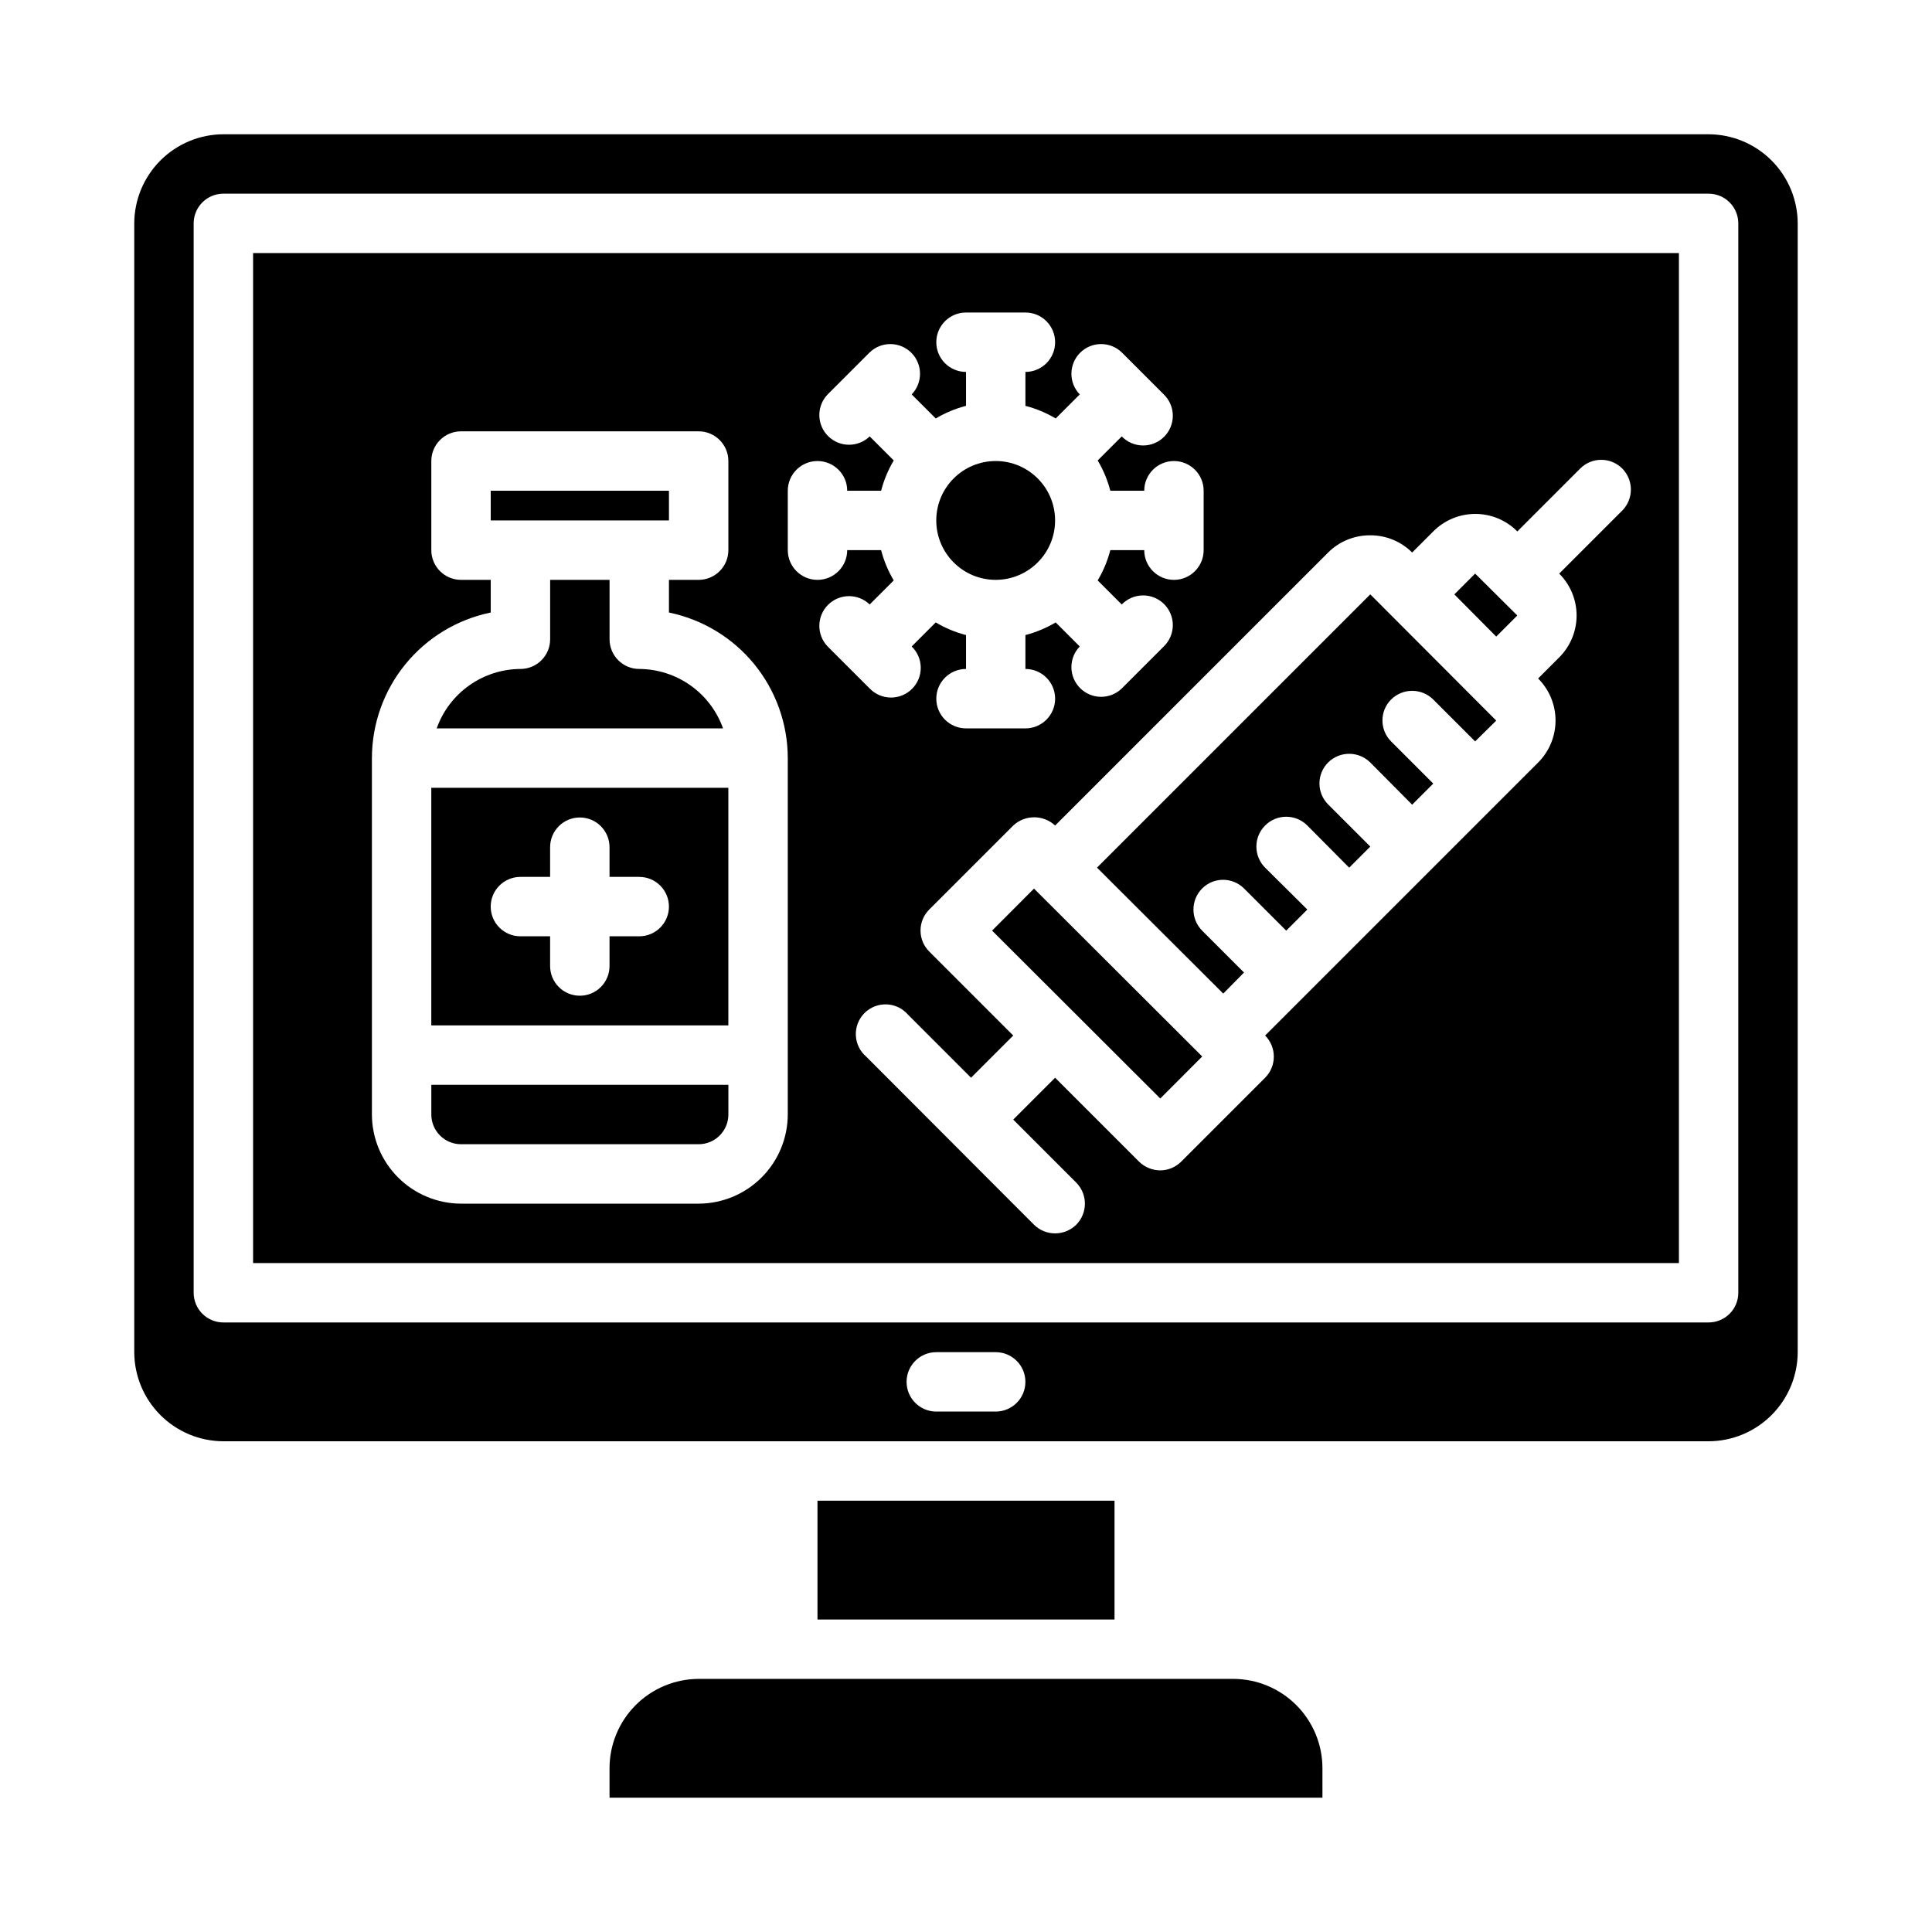
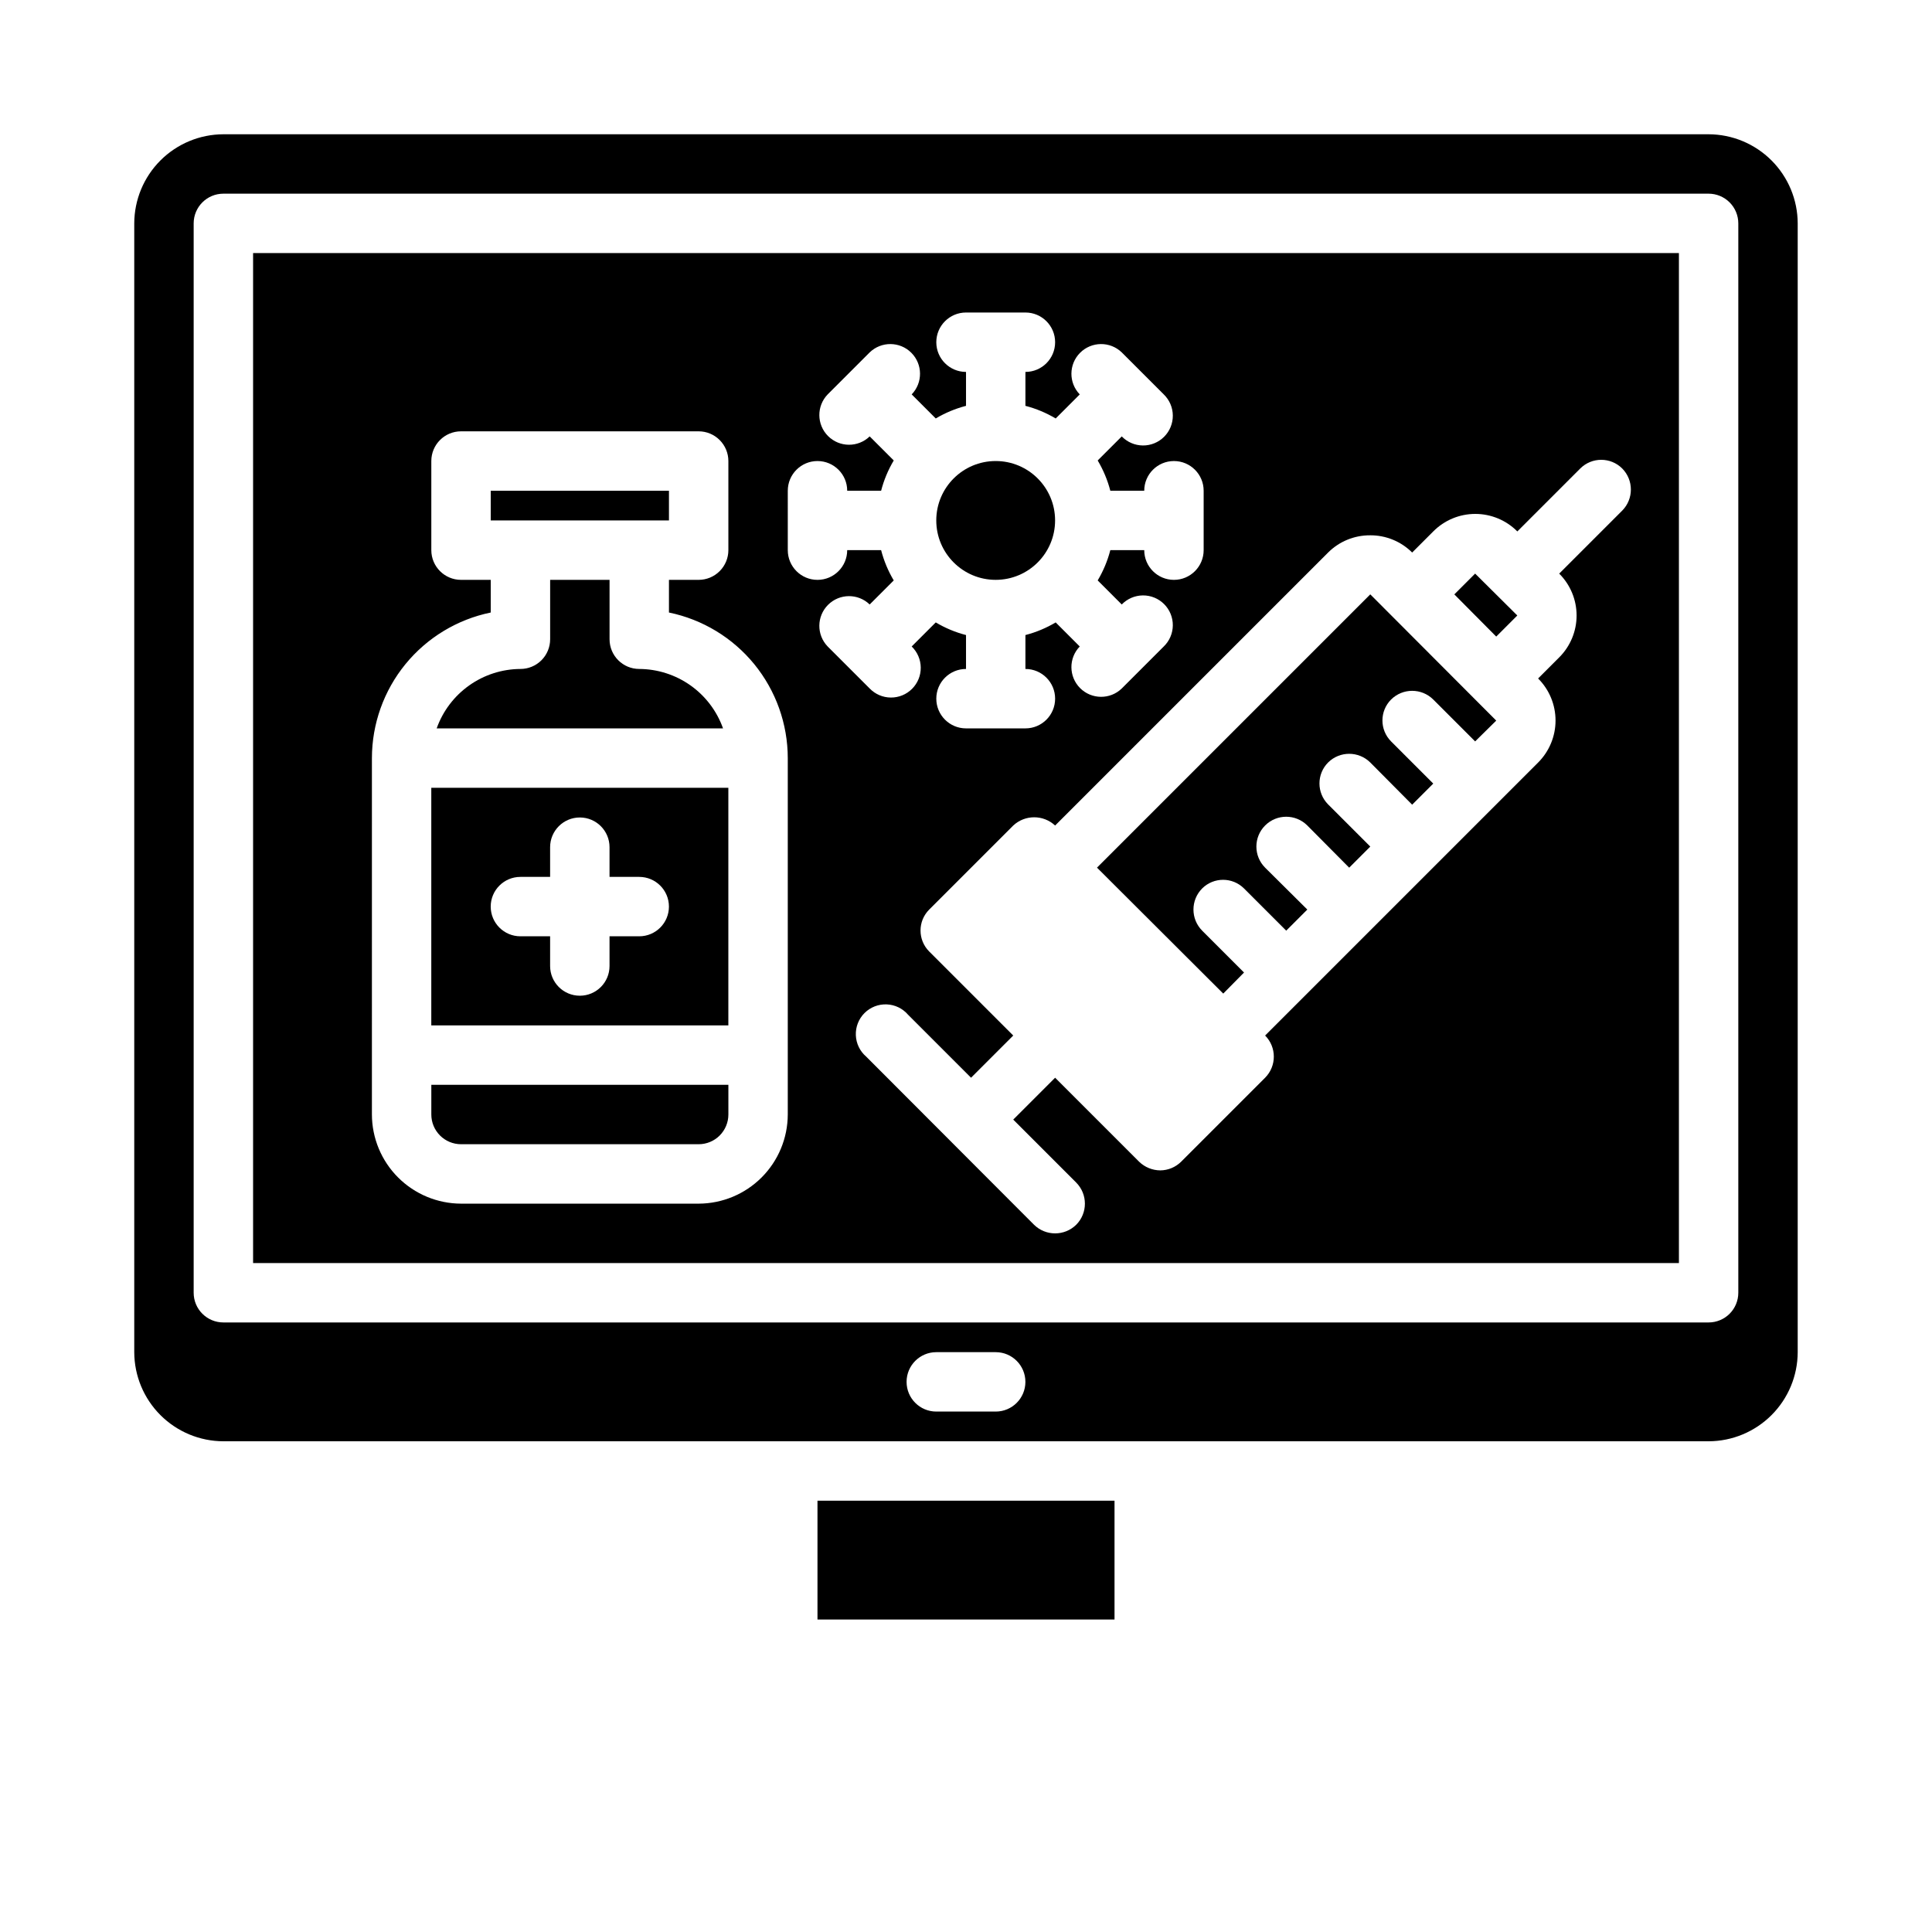
<svg xmlns="http://www.w3.org/2000/svg" fill="#000000" width="800px" height="800px" version="1.1" viewBox="144 144 512 512">
  <g>
    <path d="m313.41 321.28c-4.348 0-7.871-3.523-7.871-7.871v-15.742h-15.746v15.742c0 2.086-0.828 4.09-2.305 5.566-1.477 1.477-3.477 2.305-5.566 2.305-4.871 0.027-9.613 1.551-13.586 4.367-3.973 2.816-6.981 6.789-8.613 11.379h75.887c-1.633-4.59-4.641-8.562-8.613-11.379-3.973-2.816-8.715-4.34-13.586-4.367z" />
    <path d="m423.61 281.92c0 8.695-7.047 15.746-15.742 15.746-8.695 0-15.746-7.051-15.746-15.746 0-8.695 7.051-15.742 15.746-15.742 8.695 0 15.742 7.047 15.742 15.742" />
    <path d="m274.05 274.05h47.23v7.871h-47.23z" />
-     <path d="m406.91 390.62 11.113-11.133 44.574 44.496-11.113 11.133z" />
    <path d="m337.02 352.77h-78.723v62.977h78.723zm-23.617 39.359h-7.871v7.875c0 4.348-3.523 7.871-7.871 7.871-4.348 0-7.875-3.523-7.875-7.871v-7.875h-7.871c-4.348 0-7.871-3.523-7.871-7.871s3.523-7.871 7.871-7.871h7.871v-7.871c0-4.348 3.527-7.875 7.875-7.875 4.348 0 7.871 3.527 7.871 7.875v7.871h7.871c4.348 0 7.871 3.523 7.871 7.871s-3.523 7.871-7.871 7.871z" />
    <path d="m473.68 401.73-11.098-11.098v-0.004c-3.07-3.094-3.07-8.082 0-11.176 3.07-3.055 8.027-3.055 11.098 0l11.18 11.18 5.59-5.59-11.18-11.098v-0.004c-3.086-3.086-3.086-8.09 0-11.176 3.086-3.09 8.09-3.09 11.18 0l11.098 11.18 5.59-5.59-11.18-11.18c-3.051-3.07-3.051-8.031 0-11.102 3.094-3.07 8.086-3.07 11.18 0l11.098 11.18 5.59-5.59-11.18-11.18h0.004c-3.055-3.07-3.055-8.027 0-11.098 3.094-3.07 8.082-3.07 11.176 0l11.098 11.098 5.59-5.512-33.379-33.457-72.422 72.422 33.457 33.379z" />
    <path d="m546.1 307.11-11.176-11.102-5.512 5.512 11.102 11.18z" />
-     <path d="m494.46 612.54c-0.016-6.258-2.512-12.254-6.938-16.68-4.422-4.422-10.418-6.918-16.676-6.938h-141.7c-6.254 0.02-12.25 2.516-16.676 6.938-4.426 4.426-6.918 10.422-6.938 16.68v7.871h188.93z" />
    <path d="m620.41 203.2c-0.016-6.258-2.512-12.254-6.938-16.68-4.426-4.426-10.418-6.918-16.676-6.938h-393.6c-6.258 0.02-12.254 2.512-16.68 6.938s-6.918 10.422-6.938 16.68v299.14c0.02 6.258 2.512 12.254 6.938 16.676 4.426 4.426 10.422 6.922 16.68 6.938h393.6c6.258-0.016 12.25-2.512 16.676-6.938 4.426-4.422 6.922-10.418 6.938-16.676zm-212.54 314.88h-15.746c-4.348 0-7.871-3.523-7.871-7.871 0-4.348 3.523-7.871 7.871-7.871h15.746c4.348 0 7.871 3.523 7.871 7.871 0 4.348-3.523 7.871-7.871 7.871zm196.8-31.488c0 2.09-0.832 4.09-2.305 5.566-1.477 1.477-3.481 2.305-5.566 2.305h-393.6c-4.348 0-7.875-3.523-7.875-7.871v-283.39c0-4.348 3.527-7.875 7.875-7.875h393.6c2.086 0 4.09 0.832 5.566 2.309 1.473 1.477 2.305 3.477 2.305 5.566z" />
    <path d="m360.64 541.7h78.719v31.488h-78.719z" />
    <path d="m266.18 447.23h62.977-0.004c2.09 0 4.094-0.828 5.566-2.305 1.477-1.477 2.309-3.481 2.309-5.566v-7.871h-78.723v7.871c0 2.086 0.832 4.09 2.309 5.566 1.477 1.477 3.477 2.305 5.566 2.305z" />
    <path d="m211.07 478.72h377.86v-267.65h-377.86zm295.99-192.86c4.188-0.035 8.211 1.609 11.176 4.566l5.59-5.59c2.945-2.973 6.957-4.644 11.141-4.644s8.195 1.672 11.137 4.644l16.691-16.691c3.07-3.051 8.027-3.051 11.098 0 3.07 3.094 3.07 8.086 0 11.18l-16.688 16.688c2.949 2.941 4.606 6.938 4.606 11.102s-1.656 8.156-4.606 11.098l-5.59 5.59c2.957 2.953 4.617 6.961 4.617 11.141 0 4.176-1.66 8.184-4.617 11.137l-72.344 72.344c3.07 3.094 3.07 8.086 0 11.18l-22.277 22.277c-1.473 1.449-3.445 2.266-5.512 2.281-2.086-0.016-4.086-0.832-5.59-2.281l-22.277-22.277-11.098 11.098 16.688 16.688v0.004c3.07 3.094 3.07 8.082 0 11.176-3.106 3.047-8.074 3.047-11.176 0l-44.477-44.555h-0.004c-1.664-1.426-2.66-3.484-2.742-5.676-0.086-2.191 0.746-4.32 2.297-5.871 1.551-1.551 3.68-2.383 5.871-2.297 2.191 0.082 4.25 1.078 5.676 2.746l16.688 16.688 11.18-11.18-22.277-22.277c-3.055-3.07-3.055-8.027 0-11.098l22.277-22.277c3.125-2.914 7.973-2.914 11.098 0l72.344-72.344c2.945-2.941 6.941-4.586 11.102-4.566zm-154.29-11.809c0-4.348 3.523-7.871 7.871-7.871 4.348 0 7.875 3.523 7.875 7.871h8.988c0.73-2.82 1.855-5.519 3.348-8.023l-6.375-6.375h-0.004c-3.09 2.984-7.996 2.941-11.035-0.098-3.035-3.035-3.078-7.945-0.094-11.035l11.133-11.133-0.004 0.004c3.09-2.984 8-2.941 11.035 0.094 3.039 3.039 3.078 7.949 0.098 11.035l6.375 6.375v0.004c2.504-1.488 5.203-2.617 8.023-3.348v-8.988c-4.348 0-7.875-3.523-7.875-7.871s3.527-7.875 7.875-7.875h15.742c4.348 0 7.871 3.527 7.871 7.875s-3.523 7.871-7.871 7.871v8.988c2.82 0.73 5.519 1.859 8.023 3.348l6.375-6.375v-0.004c-2.984-3.086-2.941-7.996 0.098-11.035 3.035-3.035 7.945-3.078 11.035-0.094l11.133 11.133-0.004-0.004c1.52 1.469 2.387 3.484 2.402 5.594 0.02 2.113-0.812 4.144-2.305 5.637-1.492 1.492-3.523 2.324-5.633 2.305-2.113-0.02-4.129-0.883-5.594-2.402l-6.375 6.375h-0.004c1.488 2.504 2.617 5.203 3.348 8.023h8.988c0-4.348 3.523-7.871 7.871-7.871 4.348 0 7.875 3.523 7.875 7.871v15.742c0 4.348-3.527 7.875-7.875 7.875-4.348 0-7.871-3.527-7.871-7.875h-8.988c-0.73 2.82-1.859 5.519-3.348 8.023l6.375 6.375h0.004c1.465-1.52 3.481-2.383 5.594-2.402 2.109-0.02 4.141 0.812 5.633 2.305 1.492 1.492 2.324 3.523 2.305 5.637-0.016 2.109-0.883 4.125-2.402 5.594l-11.133 11.133 0.004-0.004c-3.09 2.984-8 2.941-11.035-0.094-3.039-3.039-3.082-7.949-0.098-11.035l-6.375-6.375v-0.004c-2.504 1.488-5.203 2.617-8.023 3.348v8.988c4.348 0 7.871 3.523 7.871 7.871 0 4.348-3.523 7.875-7.871 7.875h-15.742c-4.348 0-7.875-3.527-7.875-7.875 0-4.348 3.527-7.871 7.875-7.871v-8.988c-2.82-0.73-5.519-1.859-8.023-3.348l-6.375 6.375v0.004c1.52 1.465 2.383 3.481 2.402 5.594 0.02 2.109-0.812 4.141-2.305 5.633-1.492 1.492-3.523 2.324-5.637 2.305-2.109-0.016-4.125-0.883-5.594-2.402l-11.133-11.133 0.004 0.004c-2.984-3.09-2.941-8 0.094-11.035 3.039-3.039 7.945-3.082 11.035-0.098l6.375-6.375h0.004c-1.492-2.504-2.617-5.203-3.348-8.023h-8.988c0 4.348-3.527 7.875-7.875 7.875-4.348 0-7.871-3.527-7.871-7.875zm-110.21 70.848c0.012-9.07 3.148-17.859 8.883-24.887 5.738-7.023 13.719-11.859 22.605-13.688v-8.656h-7.871c-4.348 0-7.875-3.527-7.875-7.875v-23.613c0-4.348 3.527-7.875 7.875-7.875h62.977-0.004c2.09 0 4.094 0.832 5.566 2.309 1.477 1.477 2.309 3.477 2.309 5.566v23.617-0.004c0 2.09-0.832 4.09-2.309 5.566-1.473 1.477-3.477 2.309-5.566 2.309h-7.871v8.66-0.004c8.887 1.828 16.867 6.664 22.605 13.688 5.734 7.027 8.871 15.816 8.883 24.887v94.465c-0.02 6.258-2.512 12.254-6.938 16.676-4.426 4.426-10.422 6.922-16.68 6.941h-62.973c-6.258-0.02-12.254-2.516-16.68-6.941-4.426-4.422-6.918-10.418-6.938-16.676z" />
  </g>
</svg>